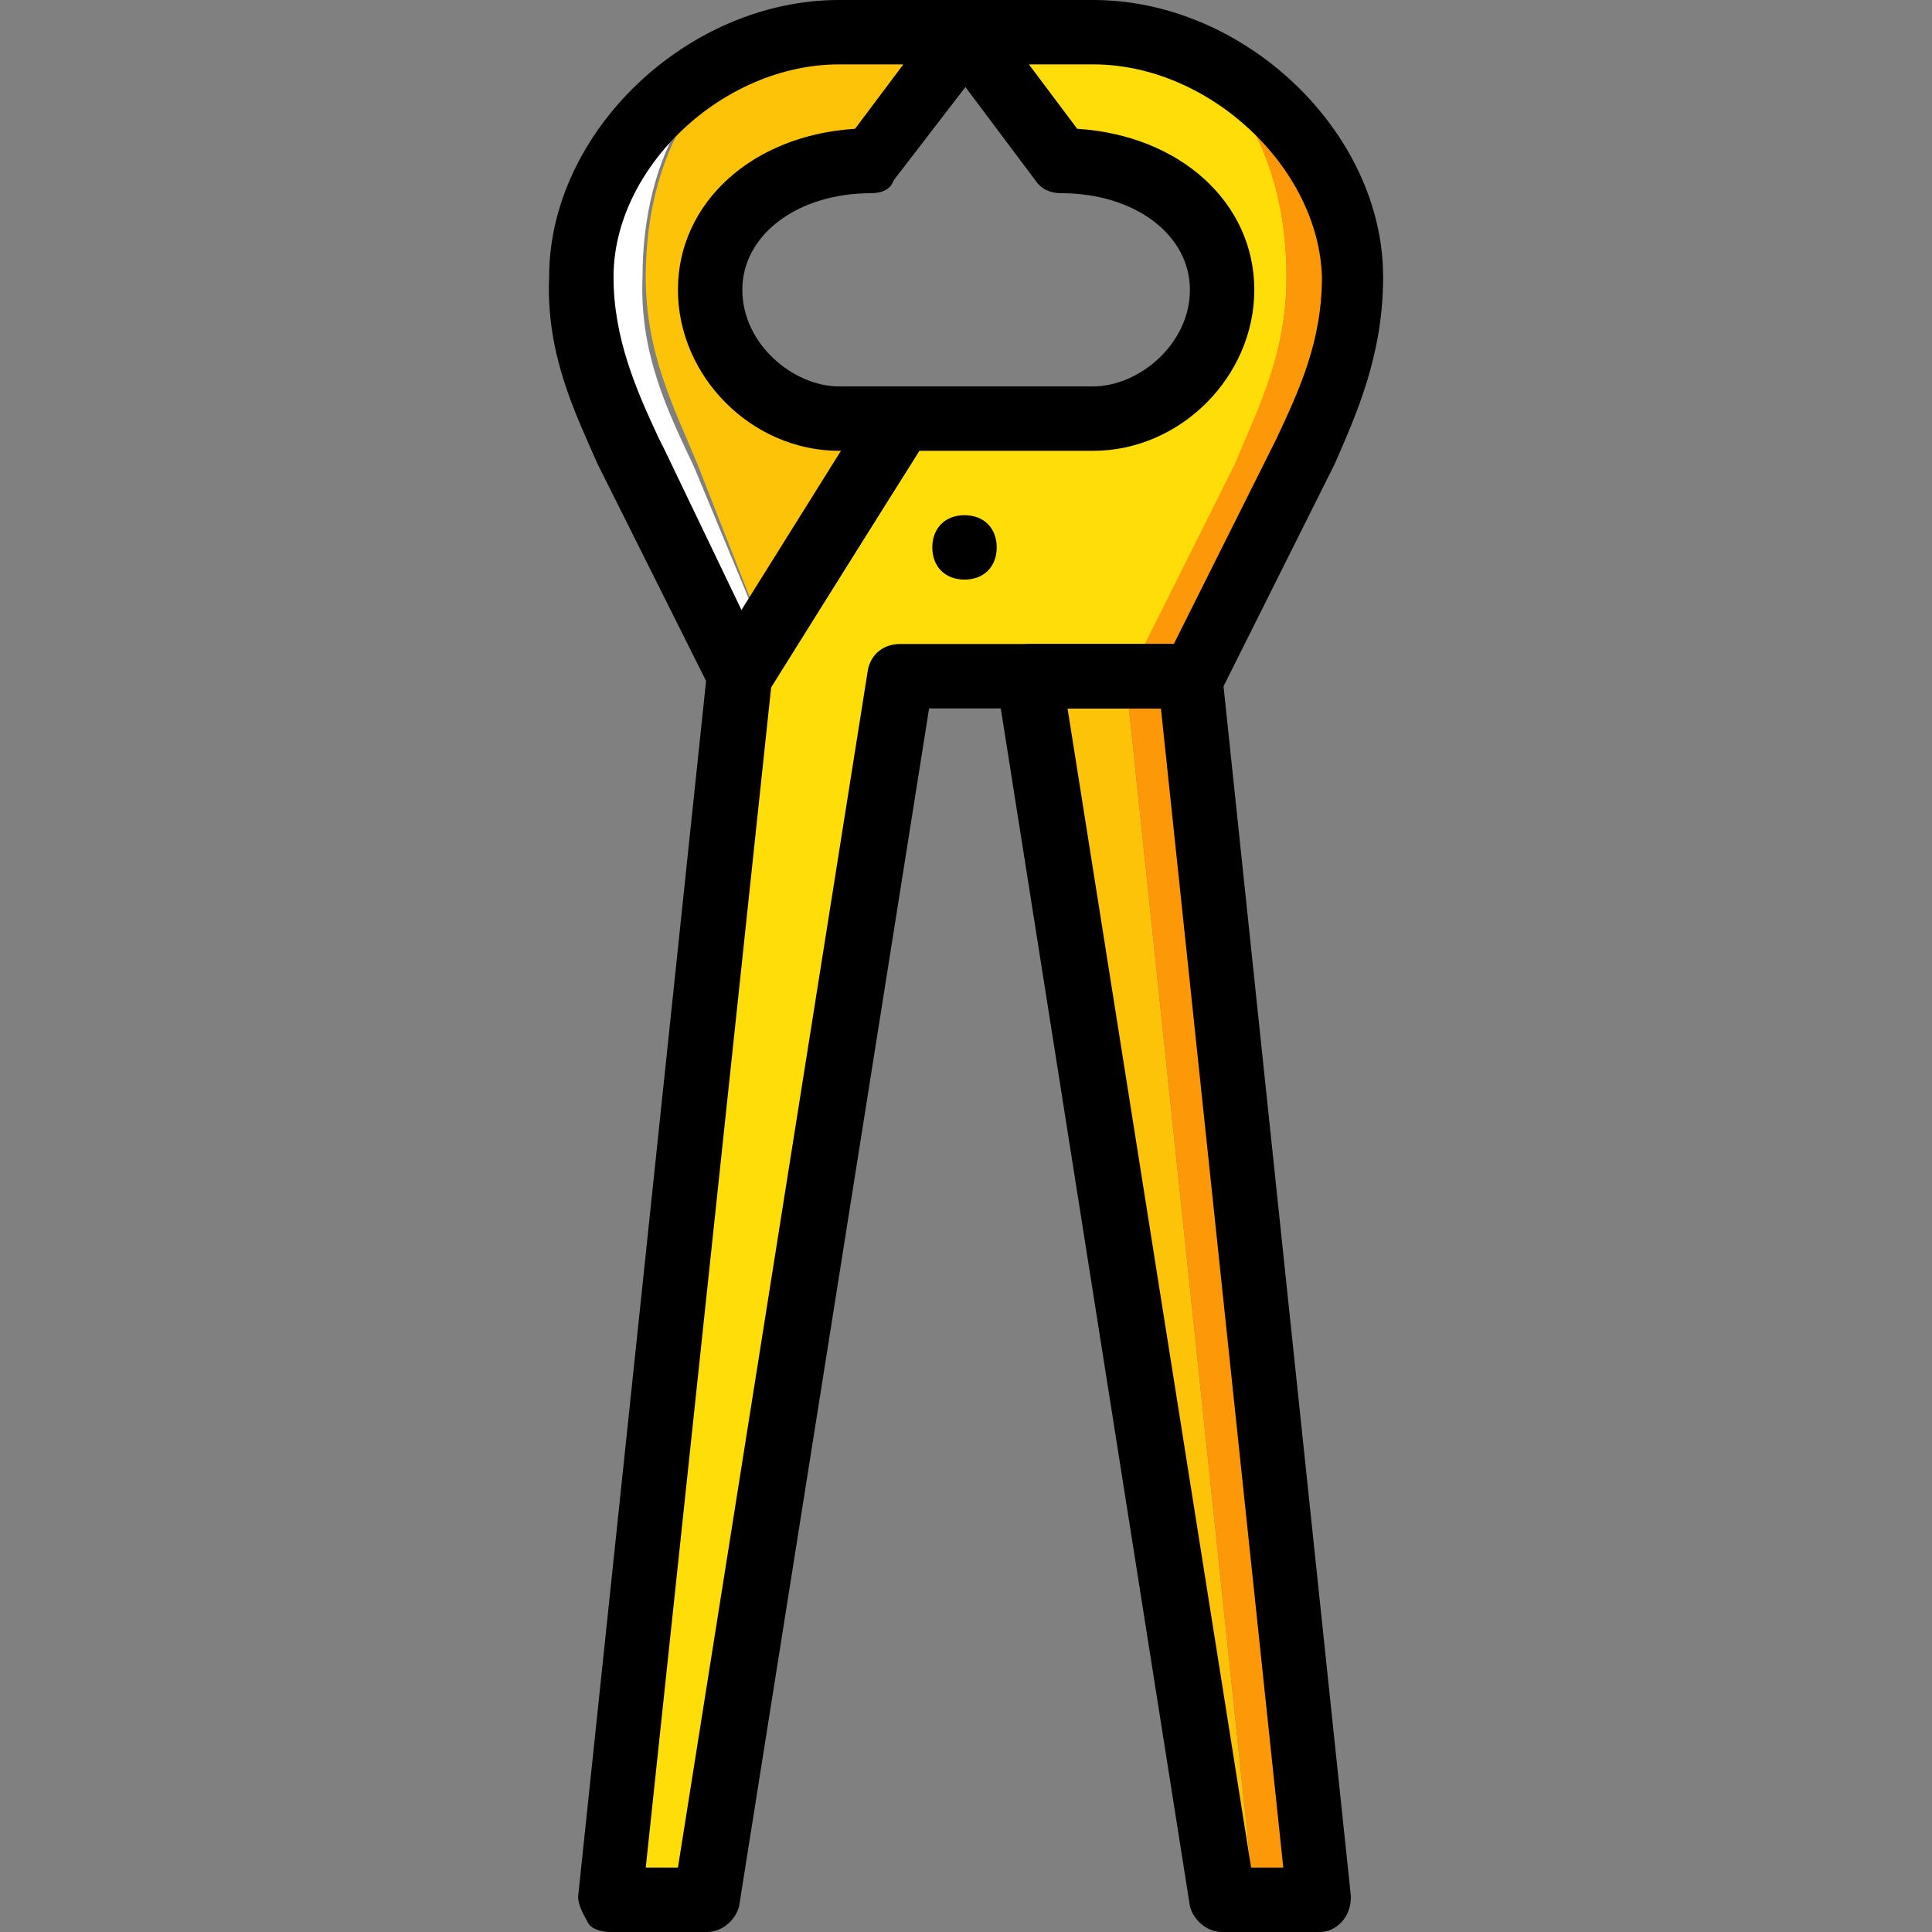
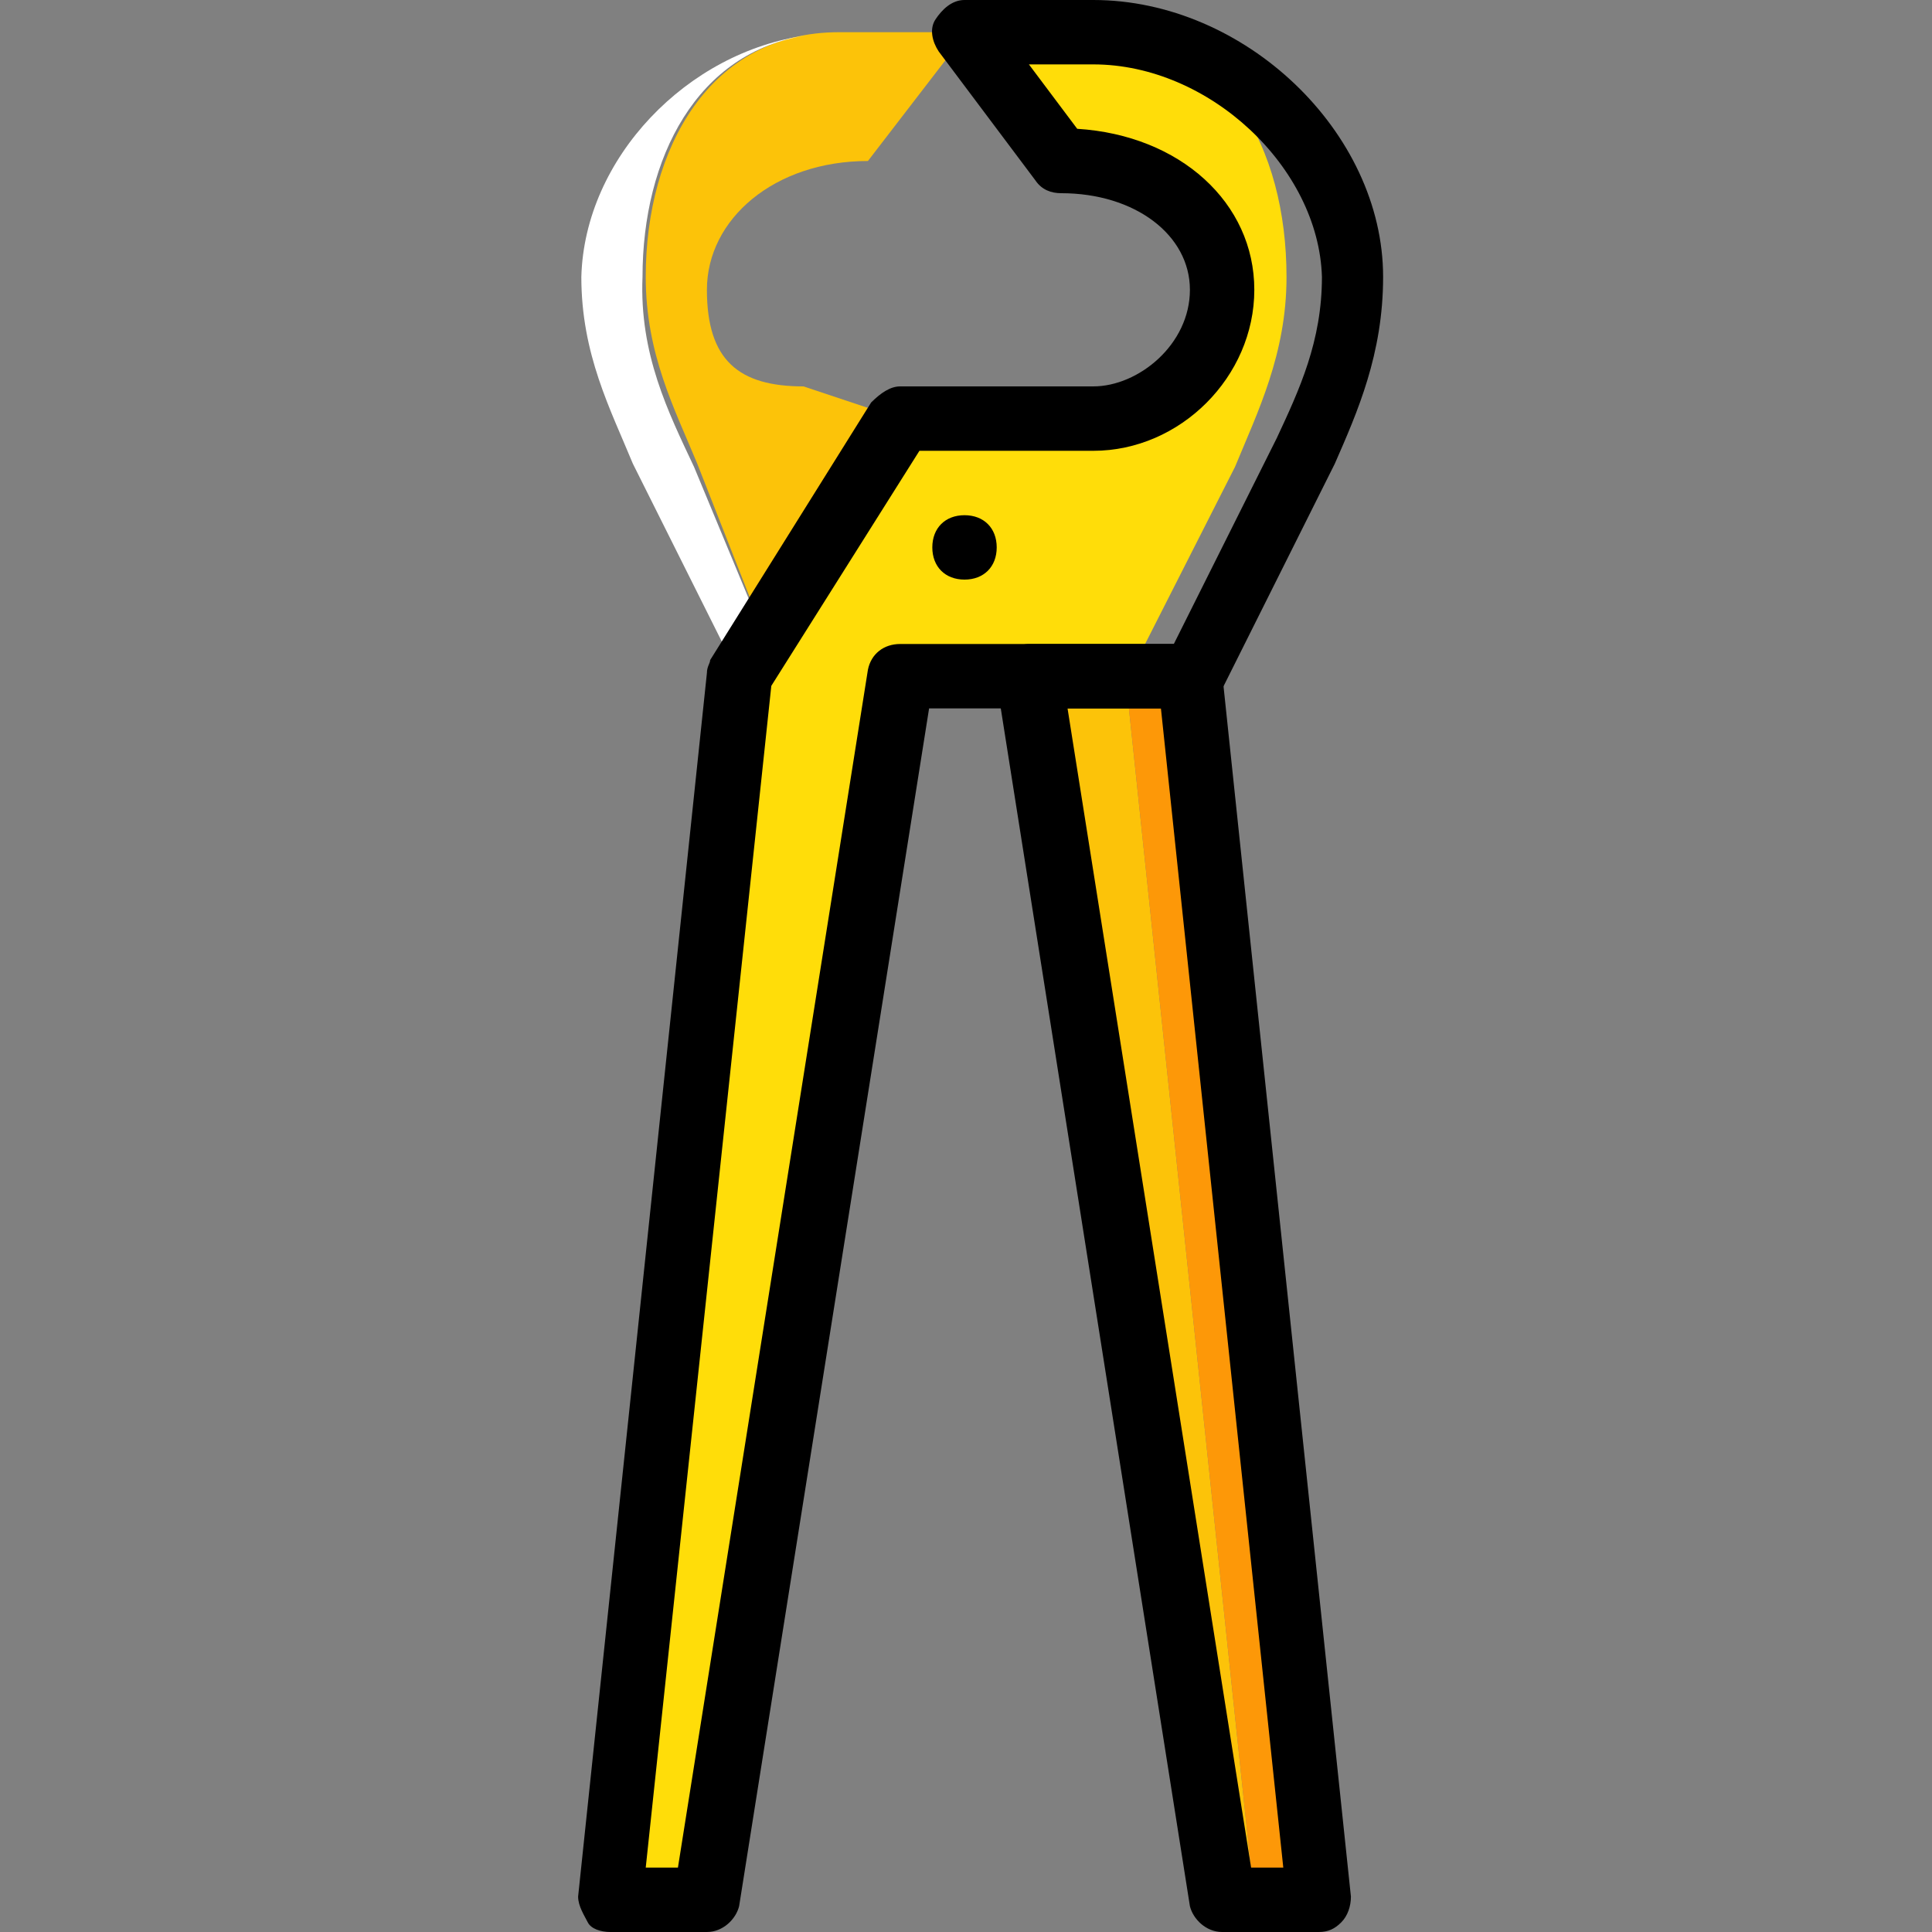
<svg xmlns="http://www.w3.org/2000/svg" version="1.1" id="Layer_1" x="0px" y="0px" viewBox="0 0 512 512" style="enable-background:new 0 0 512 512;" xml:space="preserve">
  <rect x="0" y="0" width="512" height="512" fill="#808080" stroke="none" />
  <g transform="translate(1 1)">
    <path style="fill:#FCC309;" d="M322.873,502.467h8.533L297.273,178.2h-17.067L322.873,502.467z" />
    <path style="fill:#FD9808;" d="M314.339,178.2h-17.067l34.133,324.267h17.067L314.339,178.2z" />
    <g>
      <path style="fill:#FCC309;" d="M211.939,101.4c-17.067,0-25.6-6.827-25.6-25.6s17.92-34.133,42.667-34.133l25.6-33.28V7.533    h-33.28c-34.133,0-51.2,30.72-51.2,64.853c0,20.48,7.68,34.987,13.653,49.493l18.773,47.787l34.987-59.733L211.939,101.4z" />
-       <path style="fill:#FCC309;" d="M163.299,127.853l5.973-9.387l0,0L163.299,127.853z" />
    </g>
    <path style="fill:#FFFFFF;" d="M182.926,122.733c-6.827-14.507-14.507-29.867-13.653-50.347c0-31.573,14.507-59.733,43.52-64   c-31.573,4.267-58.88,32.427-59.733,64c0,20.48,7.68,34.987,13.653,49.493l28.16,56.32l6.827-10.24L182.926,122.733z" />
    <path style="fill:#FFDD09;" d="M288.739,7.533h-34.133l25.6,34.133c24.747,0,42.667,15.36,42.667,34.133   s-34.133,34.133-51.2,34.133h-34.133L194.873,178.2l-34.133,324.267h25.6l51.2-324.267h60.587l28.16-55.467   c5.973-14.507,13.653-29.867,13.653-50.347C339.939,38.253,323.726,7.533,288.739,7.533" />
-     <path style="fill:#FD9808;" d="M288.739,7.533c34.133,0,51.2,30.72,51.2,64.853c0,20.48-7.68,34.987-13.653,49.493l-28.16,56.32   h17.067l28.16-55.467c5.973-14.507,13.653-29.867,13.653-50.347C357.006,38.253,323.726,7.533,288.739,7.533" />
    <path d="M348.473,511h-25.6c-4.267,0-7.68-3.413-8.533-6.827l-51.2-324.267c0-2.56,0-5.12,1.707-6.827   c1.707-1.707,4.267-3.413,6.827-3.413h42.667c4.267,0,7.68,3.413,8.533,7.68l34.133,324.267c0,2.56-0.853,5.12-2.56,6.827   C352.739,510.147,351.033,511,348.473,511z M330.553,493.933h8.533l-32.427-307.2h-24.747L330.553,493.933z" />
    <path d="M186.339,511h-25.6c-2.56,0-5.12-0.853-5.973-2.56c-0.853-1.707-2.56-4.267-2.56-6.827l34.133-324.267   c0-1.707,0.853-2.56,0.853-3.413l42.667-68.267c2.56-2.56,5.12-4.267,7.68-4.267h51.2c11.947,0,25.6-11.093,25.6-25.6   s-14.507-25.6-34.133-25.6c-2.56,0-5.12-0.853-6.827-3.413l-25.6-34.133c-1.707-2.56-2.56-5.973-0.853-8.533S251.193-1,254.606-1   h34.133c40.107,0,76.8,34.987,76.8,73.387c0,20.48-6.827,35.84-12.8,49.493l-1.707,3.413l-28.16,56.32   c-1.707,2.56-4.267,5.12-7.68,5.12h-69.973l-50.347,317.44C194.019,507.587,190.606,511,186.339,511z M170.126,493.933h8.533   l50.347-317.44c0.853-4.267,4.267-6.827,8.533-6.827h72.533l27.307-54.613c5.973-12.8,11.947-25.6,11.947-42.667   c-0.853-29.013-29.867-56.32-60.587-56.32h-17.067l12.8,17.067c27.307,1.707,46.933,19.627,46.933,42.667   s-19.627,42.667-42.667,42.667h-46.08l-39.253,62.293L170.126,493.933z" />
    <path d="M263.139,144.067c0-5.12-3.413-8.533-8.533-8.533s-8.533,3.413-8.533,8.533c0,5.12,3.413,8.533,8.533,8.533   S263.139,149.187,263.139,144.067" />
-     <path d="M194.873,186.733L194.873,186.733c-3.413,0-5.973-1.707-7.68-5.12l-29.867-59.733c-5.973-13.653-13.653-29.013-12.8-49.493   c0-38.4,36.693-73.387,76.8-73.387h33.28c2.56,0,5.12,0.853,6.827,3.413c2.56,3.413,2.56,7.68,0,11.093l-25.6,33.28   c-0.853,2.56-3.413,3.413-5.973,3.413c-19.627,0-34.133,11.093-34.133,25.6s13.653,25.6,25.6,25.6h16.213   c3.413,0,5.973,1.707,7.68,4.267c1.707,2.56,1.707,5.973,0,8.533l-42.667,68.267C200.846,185.027,198.286,186.733,194.873,186.733z    M221.326,16.067c-30.72,0-59.733,27.307-59.733,56.32c0,16.213,5.973,29.867,11.947,42.667l1.707,3.413l20.48,42.667   l26.453-42.667h-0.853c-23.04,0-42.667-19.627-42.667-42.667s19.627-40.96,46.933-42.667l12.8-17.067H221.326z" />
  </g>
  <g>
</g>
  <g>
</g>
  <g>
</g>
  <g>
</g>
  <g>
</g>
  <g>
</g>
  <g>
</g>
  <g>
</g>
  <g>
</g>
  <g>
</g>
  <g>
</g>
  <g>
</g>
  <g>
</g>
  <g>
</g>
  <g>
</g>
</svg>